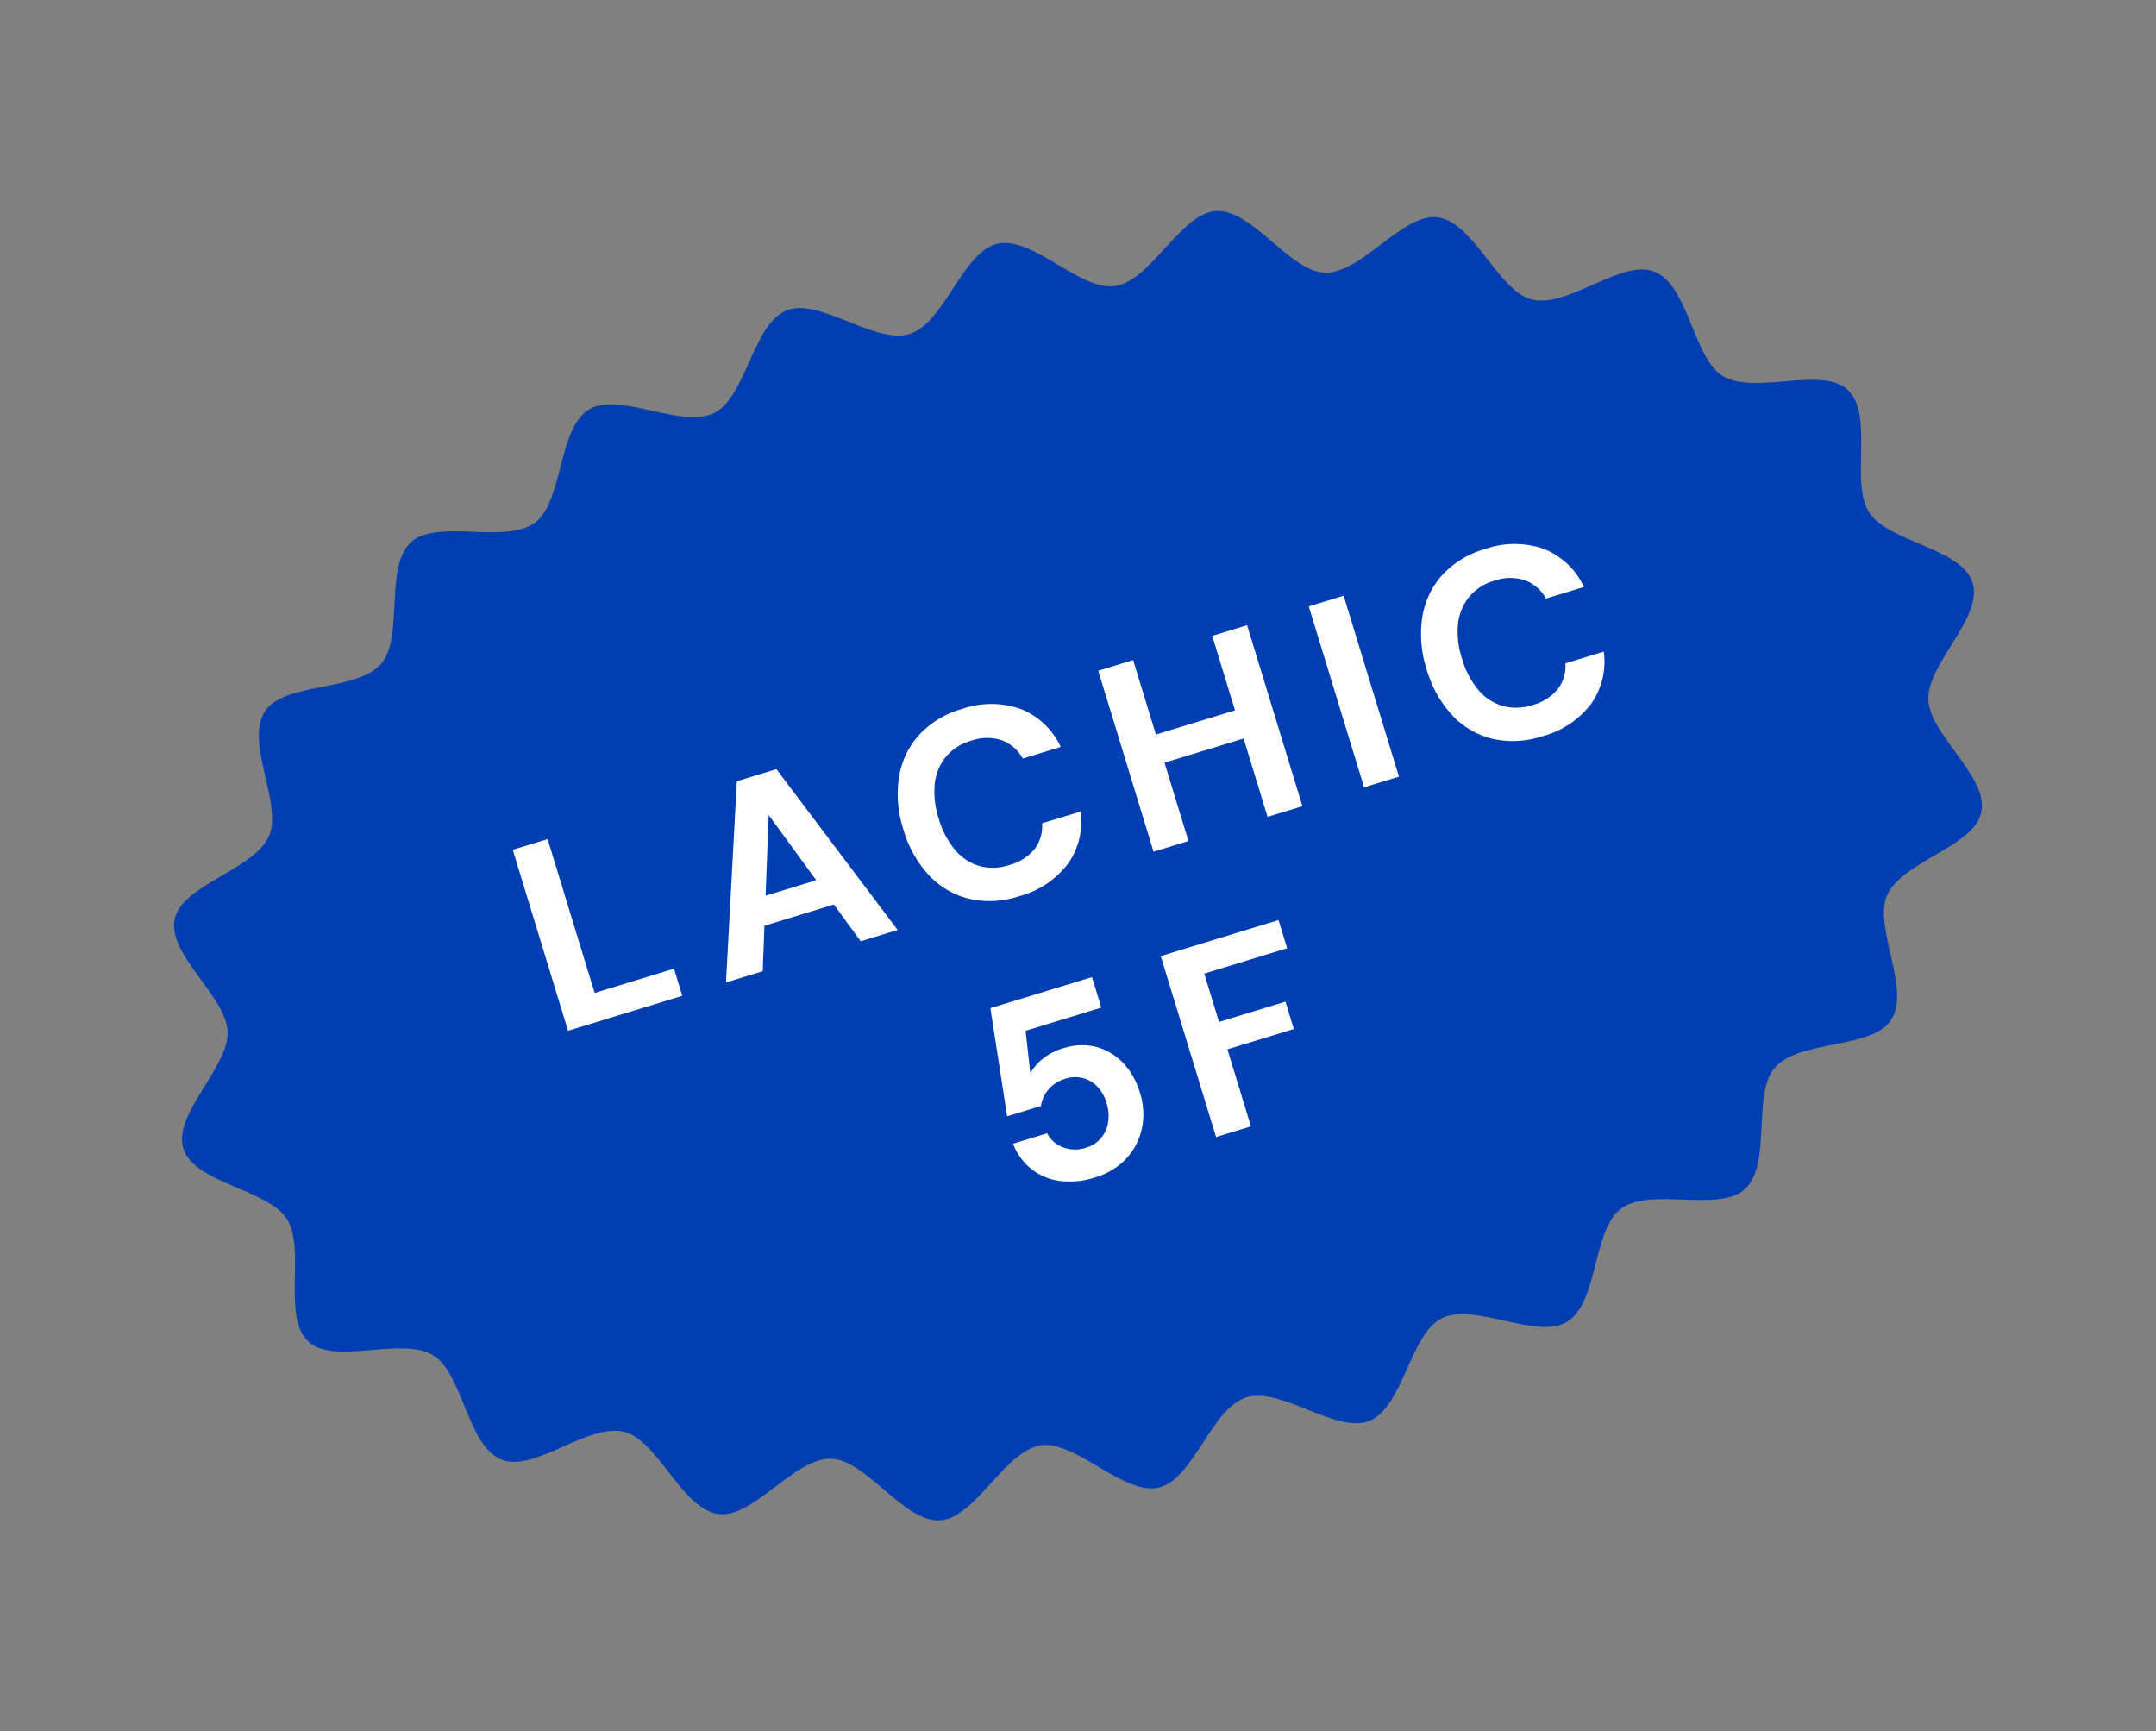
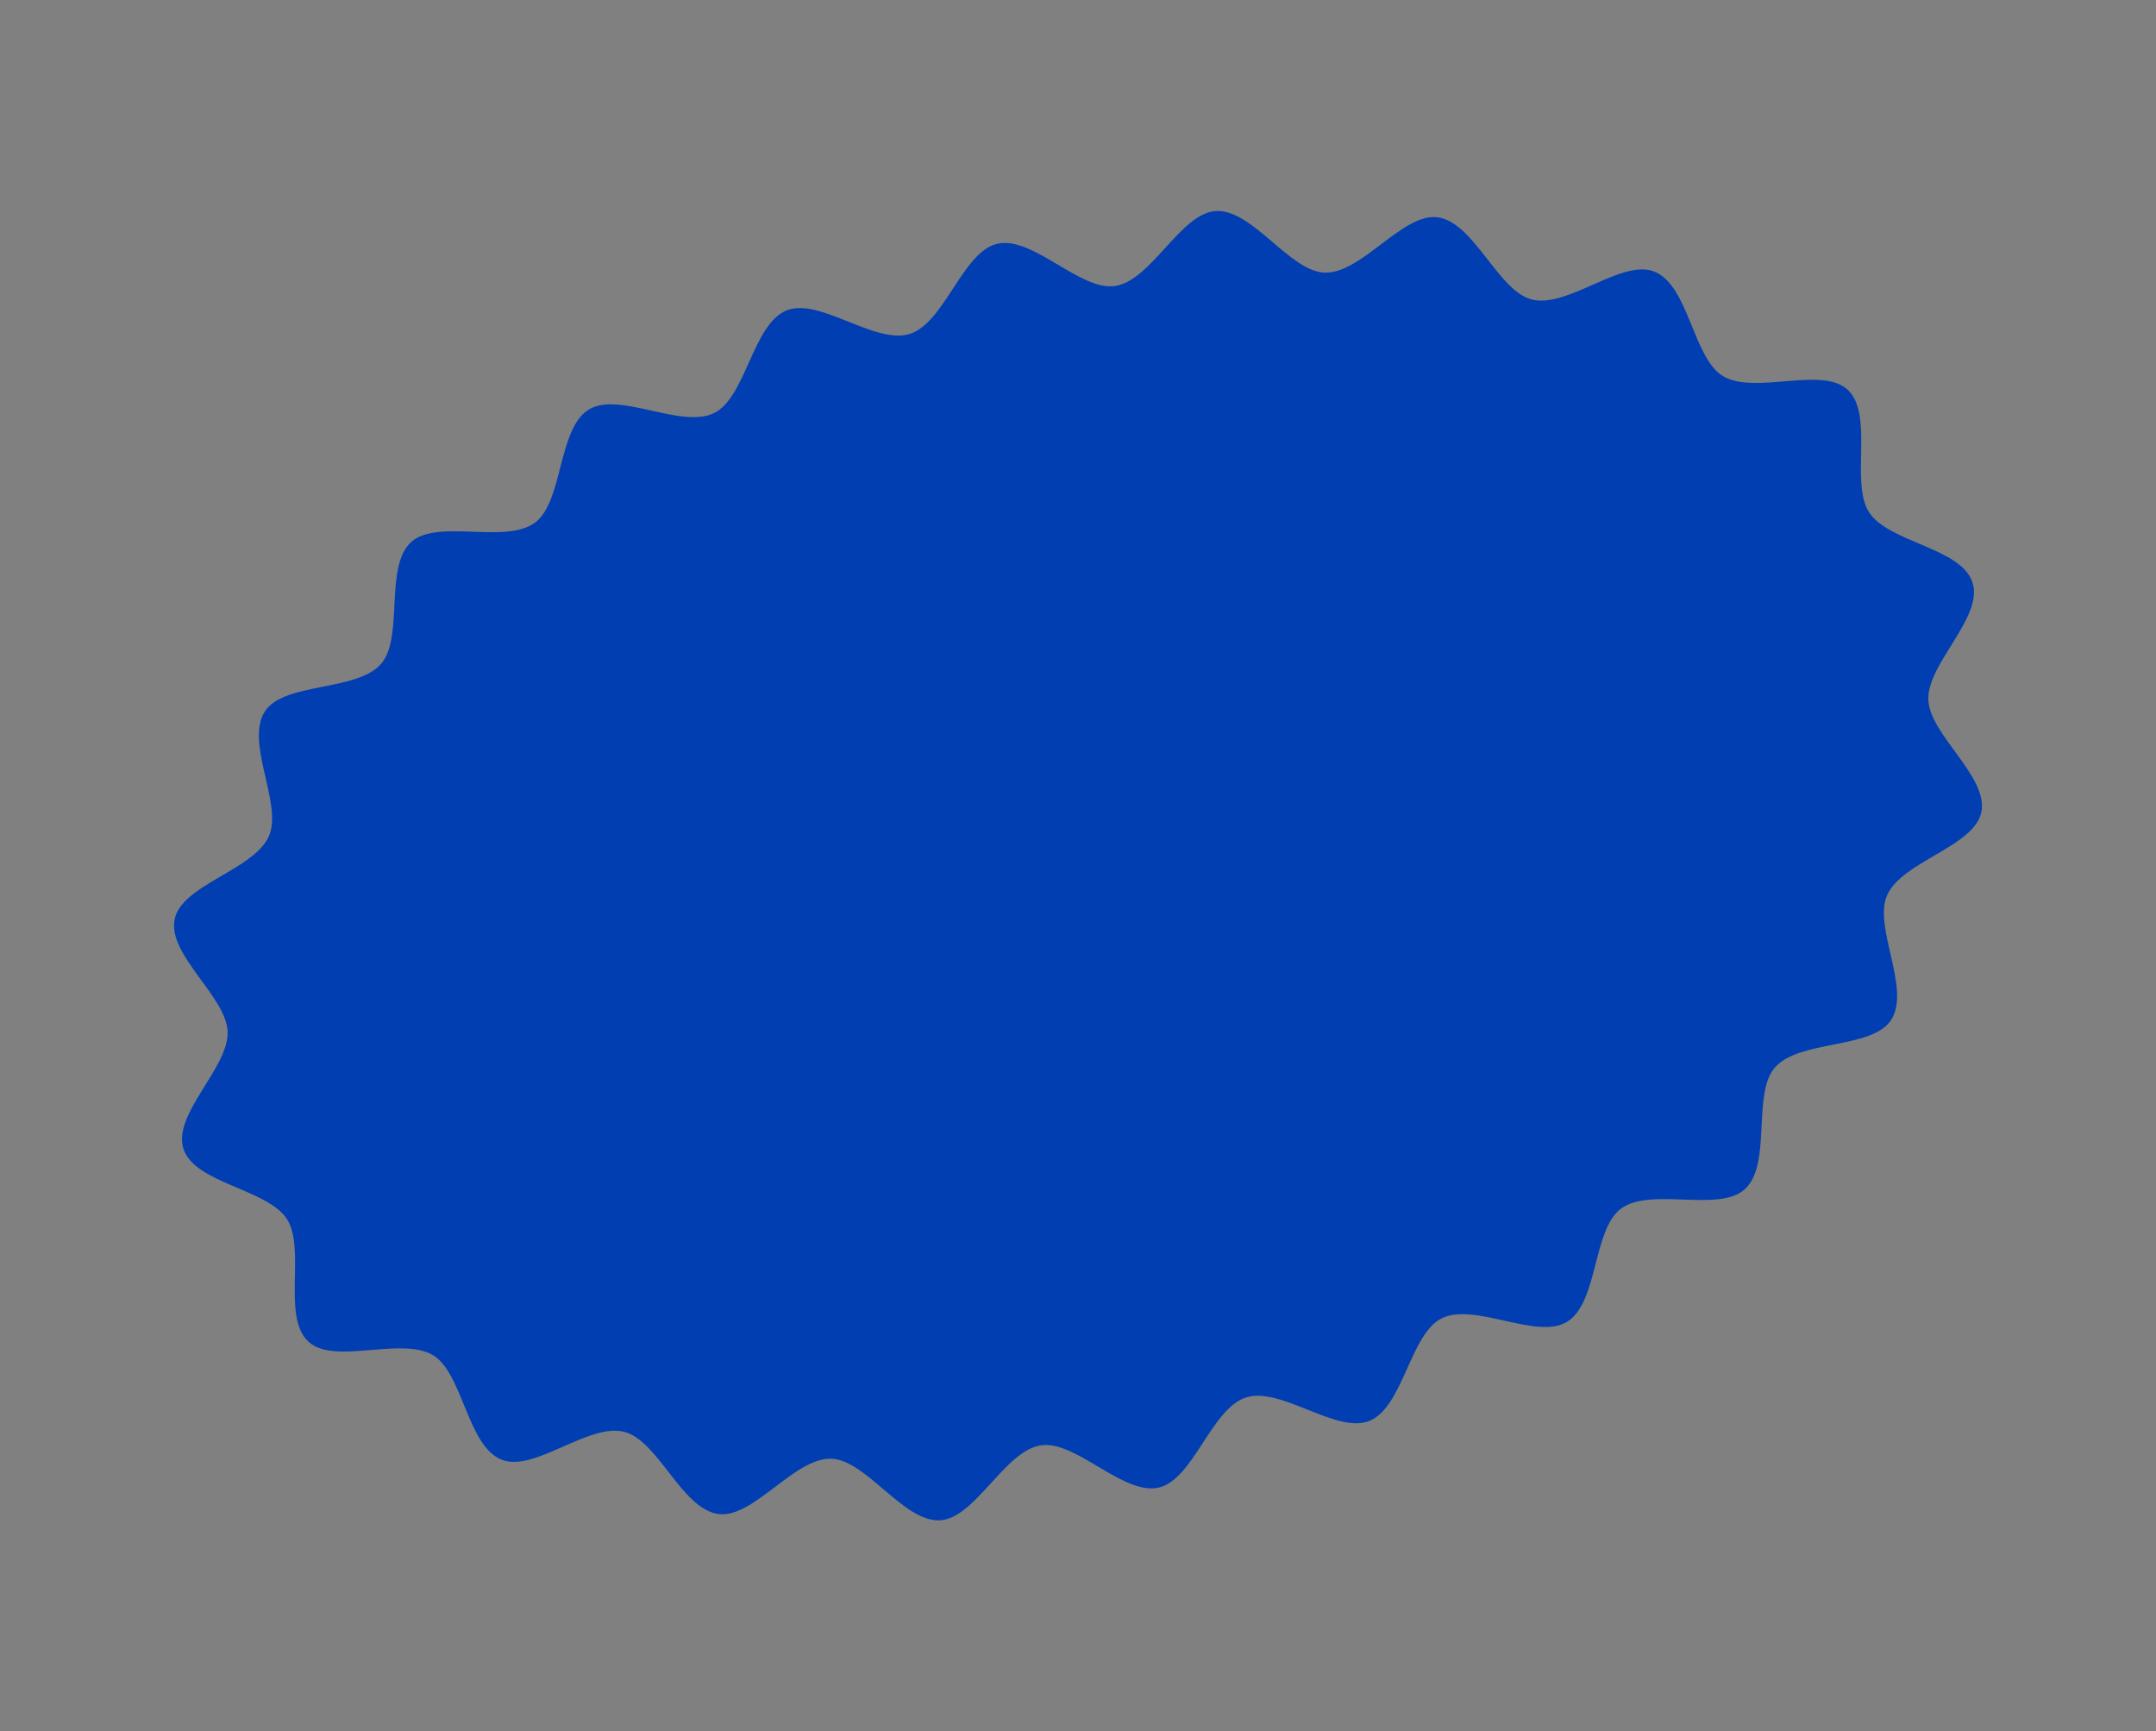
<svg xmlns="http://www.w3.org/2000/svg" width="103.687" height="83.259" viewBox="0 0 103.687 83.259">
  <rect x="0" y="0" width="103.687" height="83.259" fill="#808080" stroke="none" />
  <defs>
    <clipPath id="clip-path">
      <rect id="長方形_1985" data-name="長方形 1985" width="90.242" height="59.473" fill="#003eb2" />
    </clipPath>
  </defs>
  <g id="グループ_48976" data-name="グループ 48976" transform="translate(-102.725 -315.358) rotate(-17)">
    <g id="グループ_48450" data-name="グループ 48450" transform="translate(-1.679 356.844)">
      <g id="グループ_48449" data-name="グループ 48449" clip-path="url(#clip-path)">
        <path id="パス_29995" data-name="パス 29995" d="M90.242,29.3c.017,1.751-3.225,3.082-3.677,4.751-.446,1.649,1.708,4.4.845,5.941-.824,1.47-4.326,1.131-5.493,2.479-1.1,1.269-.2,4.663-1.579,5.8-1.294,1.074-4.494-.4-6.007.548-1.431.893-1.484,4.41-3.09,5.172-1.529.725-4.3-1.443-5.972-.848-1.6.57-2.36,4.007-4.071,4.446-1.647.423-3.979-2.215-5.717-1.923-1.681.283-3.013,3.543-4.766,3.7-1.7.148-3.58-2.83-5.336-2.813S41.8,59.585,40.1,59.47c-1.755-.119-3.15-3.353-4.836-3.6-1.743-.259-4.024,2.423-5.679,2.032-1.719-.406-2.547-3.828-4.156-4.367-1.68-.562-4.413,1.658-5.955.962-1.62-.73-1.741-4.246-3.189-5.111-1.53-.914-4.7.616-6.016-.433-1.4-1.114-.567-4.525-1.691-5.773-1.193-1.325-4.688-.919-5.54-2.373-.893-1.524,1.208-4.316.73-5.956C3.284,33.191.018,31.923,0,30.172s3.225-3.083,3.676-4.751c.446-1.649-1.708-4.4-.844-5.941C3.656,18.01,7.158,18.349,8.326,17c1.1-1.269.2-4.663,1.579-5.8,1.294-1.074,4.494.4,6.006-.548C17.342,9.756,17.4,6.238,19,5.477c1.528-.725,4.3,1.442,5.972.848,1.6-.57,2.36-4.007,4.071-4.446,1.647-.423,3.979,2.215,5.717,1.923,1.681-.283,3.013-3.543,4.766-3.7,1.7-.148,3.58,2.83,5.336,2.813S48.441-.112,50.144,0c1.755.118,3.15,3.352,4.836,3.6,1.743.259,4.024-2.424,5.679-2.032,1.719.406,2.547,3.828,4.156,4.367,1.68.562,4.413-1.658,5.955-.963,1.619.731,1.741,4.247,3.189,5.111,1.53.914,4.7-.616,6.016.433,1.4,1.114.567,4.525,1.691,5.773,1.193,1.325,4.688.919,5.54,2.373.893,1.524-1.208,4.316-.73,5.956.483,1.659,3.75,2.927,3.767,4.678" transform="translate(-0.001 0)" fill="#003eb2" />
      </g>
    </g>
-     <path id="パス_30130" data-name="パス 30130" d="M-26.332,0V-9.1h1.755v7.735h3.991V0Zm7.943,0,3.328-9.1h1.989L-9.756,0h-1.859l-2.457-7.1L-16.542,0Zm1.469-2.067.468-1.365h4.628l.455,1.365ZM-3.7.156A4.462,4.462,0,0,1-6.045-.436,3.918,3.918,0,0,1-7.553-2.087,5.439,5.439,0,0,1-8.08-4.537a5.48,5.48,0,0,1,.527-2.457A3.952,3.952,0,0,1-6.045-8.658a4.424,4.424,0,0,1,2.346-.6,4.276,4.276,0,0,1,2.7.819A3.582,3.582,0,0,1,.318-6.123H-1.592A1.919,1.919,0,0,0-2.3-7.26,2.271,2.271,0,0,0-3.711-7.67,2.448,2.448,0,0,0-5.1-7.287a2.471,2.471,0,0,0-.891,1.079A4.062,4.062,0,0,0-6.3-4.537a4.073,4.073,0,0,0,.312,1.664A2.423,2.423,0,0,0-5.1-1.794a2.48,2.48,0,0,0,1.385.377,2.352,2.352,0,0,0,1.4-.384,1.8,1.8,0,0,0,.7-1.072H.318A3.477,3.477,0,0,1-.994-.65,4.323,4.323,0,0,1-3.7.156ZM8.846,0V-9.1H10.6V0ZM3.113,0V-9.1H4.868V0ZM4.621-3.939V-5.356H9.145v1.417ZM13.7,0V-9.1h1.755V0Zm8.918.156a4.462,4.462,0,0,1-2.347-.592,3.918,3.918,0,0,1-1.508-1.651,5.439,5.439,0,0,1-.527-2.451,5.48,5.48,0,0,1,.527-2.457,3.952,3.952,0,0,1,1.508-1.664,4.424,4.424,0,0,1,2.347-.6,4.276,4.276,0,0,1,2.7.819A3.582,3.582,0,0,1,26.63-6.123H24.719a1.919,1.919,0,0,0-.708-1.138A2.271,2.271,0,0,0,22.6-7.67a2.448,2.448,0,0,0-1.384.383,2.471,2.471,0,0,0-.891,1.079,4.062,4.062,0,0,0-.312,1.67,4.073,4.073,0,0,0,.312,1.664,2.423,2.423,0,0,0,.891,1.079,2.48,2.48,0,0,0,1.384.377A2.352,2.352,0,0,0,24-1.8a1.8,1.8,0,0,0,.7-1.072H26.63A3.477,3.477,0,0,1,25.317-.65,4.323,4.323,0,0,1,22.613.156Zm-26.773,14a3.87,3.87,0,0,1-1.71-.351,2.755,2.755,0,0,1-1.124-.962,2.924,2.924,0,0,1-.468-1.391h1.716a1.406,1.406,0,0,0,.52.858,1.648,1.648,0,0,0,1.079.351,1.442,1.442,0,0,0,.819-.234,1.578,1.578,0,0,0,.546-.63,2.021,2.021,0,0,0,.195-.9,1.878,1.878,0,0,0-.2-.9,1.483,1.483,0,0,0-.546-.585A1.492,1.492,0,0,0-4.121,9.2a1.673,1.673,0,0,0-.955.266,1.533,1.533,0,0,0-.566.644h-1.7L-6.591,4.9h5.109V6.434H-5.291l-.377,2.028A2.173,2.173,0,0,1-4.9,7.968a2.849,2.849,0,0,1,1.079-.2,2.966,2.966,0,0,1,1.287.26,2.655,2.655,0,0,1,.91.7,2.978,2.978,0,0,1,.546.988A3.7,3.7,0,0,1-.9,10.88a3.488,3.488,0,0,1-.24,1.313,3.126,3.126,0,0,1-.676,1.04,3.023,3.023,0,0,1-1.027.682A3.474,3.474,0,0,1-4.16,14.156ZM1.976,14V4.9H7.9V6.317H3.731V8.748H7.072v1.378H3.731V14Z" transform="translate(44 387)" fill="#fff" />
  </g>
</svg>